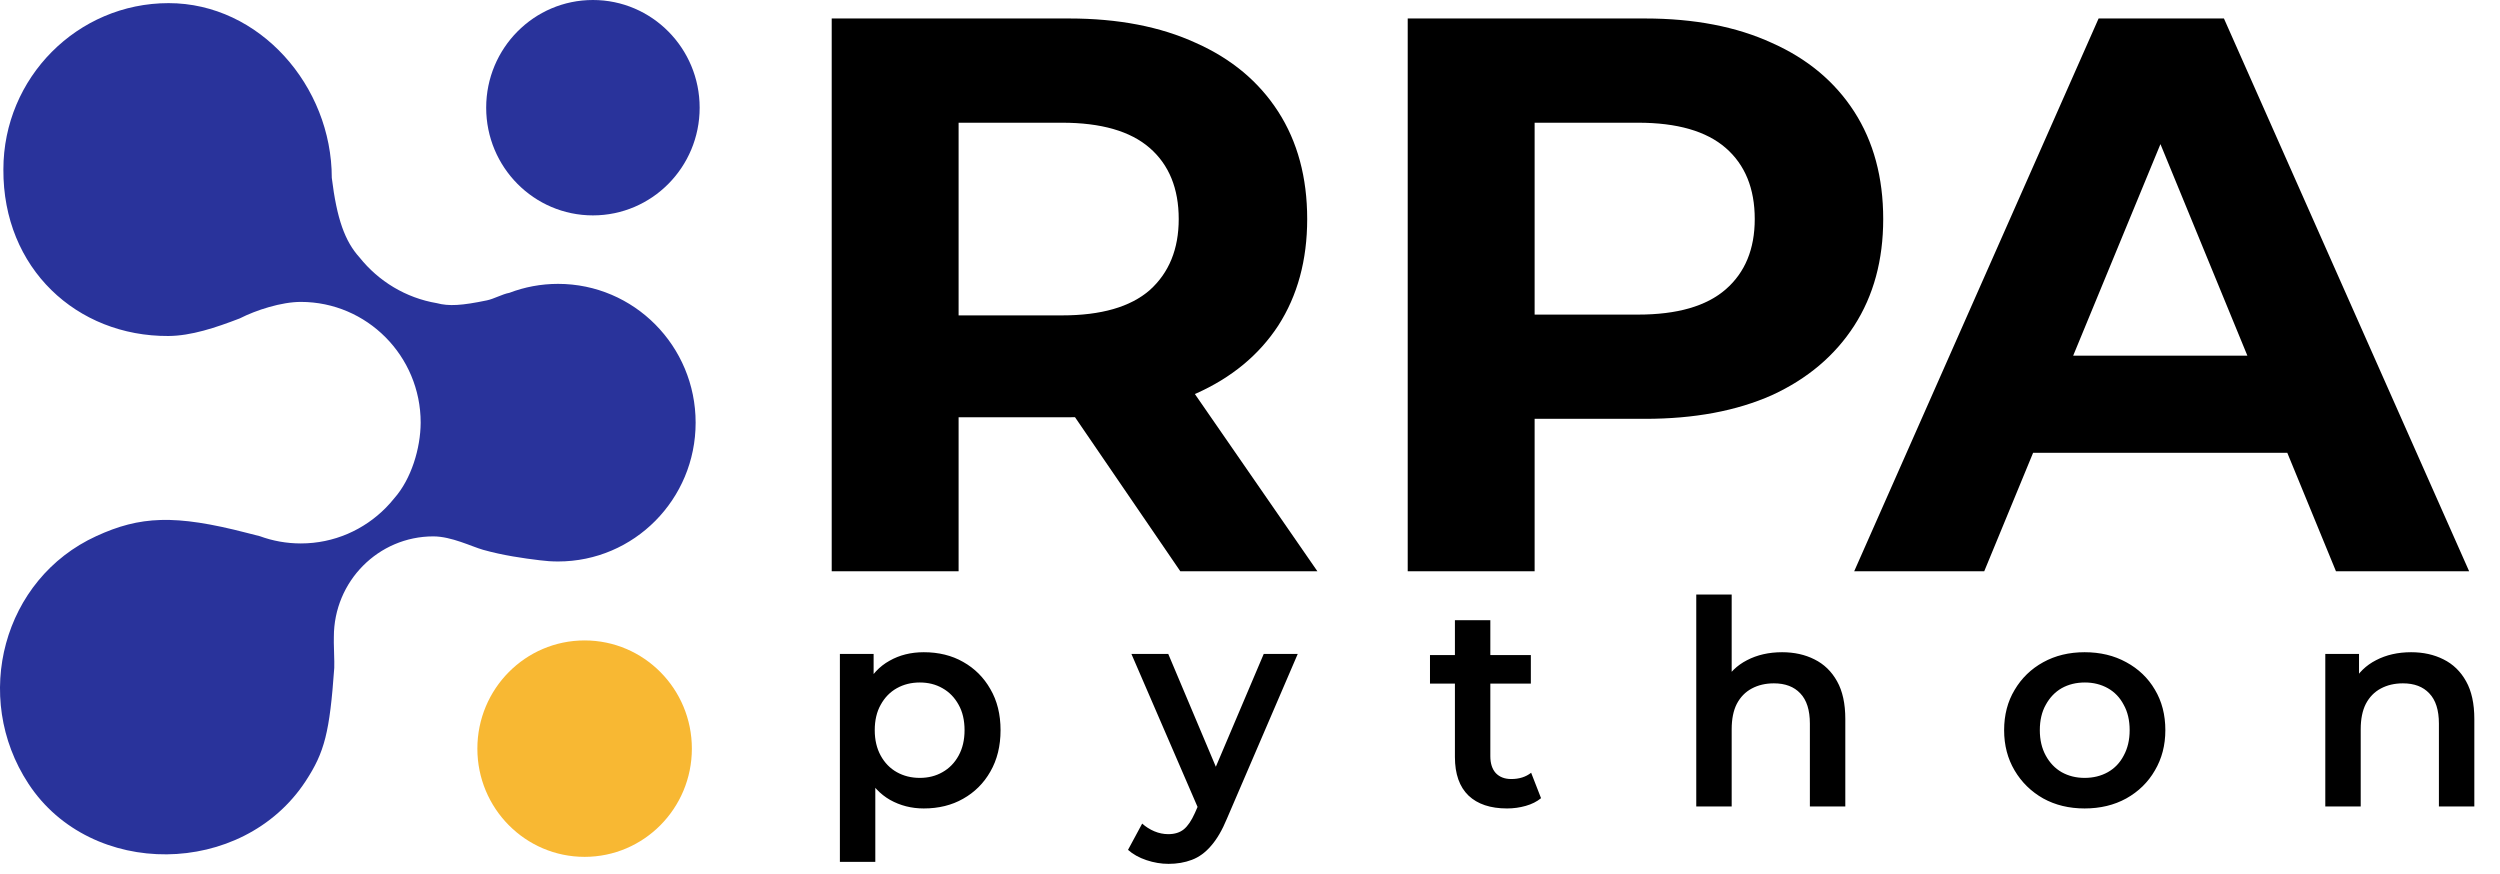
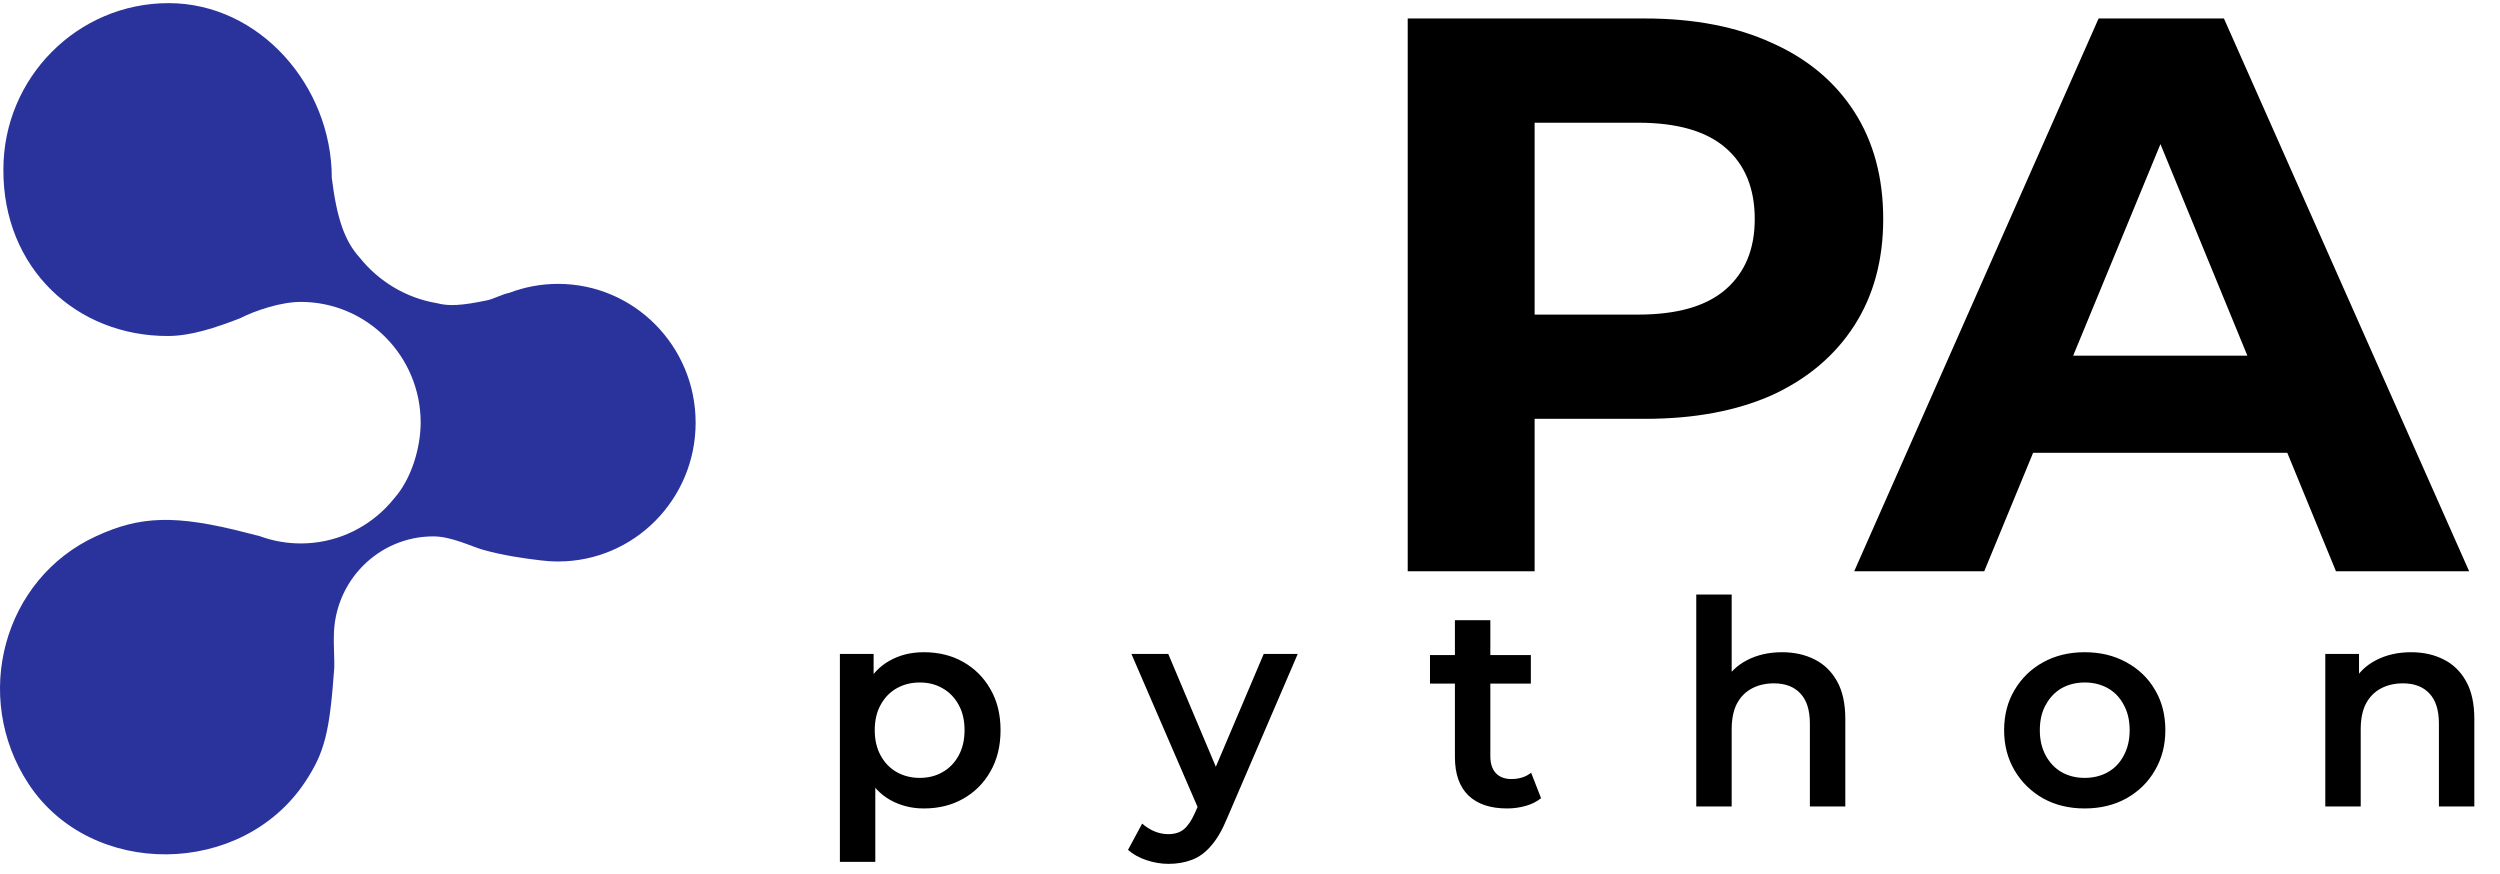
<svg xmlns="http://www.w3.org/2000/svg" width="186" height="65" viewBox="0 0 186 65" fill="none">
-   <path d="M61.879 42.5V1.375H79.538C83.19 1.375 86.337 1.982 88.979 3.196C91.621 4.371 93.661 6.075 95.099 8.307C96.536 10.54 97.255 13.203 97.255 16.297C97.255 19.352 96.536 21.996 95.099 24.229C93.661 26.422 91.621 28.106 88.979 29.281C86.337 30.456 83.19 31.044 79.538 31.044H67.124L71.32 26.872V42.5H61.879ZM87.814 42.5L77.615 27.578H87.697L98.013 42.5H87.814ZM71.32 27.93L67.124 23.465H79.013C81.927 23.465 84.103 22.838 85.541 21.585C86.978 20.293 87.697 18.53 87.697 16.297C87.697 14.026 86.978 12.263 85.541 11.01C84.103 9.757 81.927 9.13 79.013 9.13H67.124L71.32 4.606V27.93Z" fill="black" />
  <path d="M104.734 42.5V1.375H122.393C126.046 1.375 129.193 1.982 131.835 3.196C134.476 4.371 136.516 6.075 137.955 8.307C139.392 10.54 140.111 13.203 140.111 16.297C140.111 19.352 139.392 21.996 137.955 24.229C136.516 26.461 134.476 28.185 131.835 29.399C129.193 30.574 126.046 31.161 122.393 31.161H109.98L114.176 26.872V42.5H104.734ZM114.176 27.93L109.98 23.406H121.869C124.783 23.406 126.958 22.78 128.397 21.526C129.834 20.273 130.553 18.53 130.553 16.297C130.553 14.026 129.834 12.263 128.397 11.01C126.958 9.757 124.783 9.13 121.869 9.13H109.98L114.176 4.606V27.93Z" fill="black" />
  <path d="M137.953 42.5L156.136 1.375H165.461L183.703 42.5H173.795L158.876 6.192H162.606L147.628 42.5H137.953ZM147.045 33.688L149.551 26.461H170.532L173.096 33.688H147.045Z" fill="black" />
  <path d="M68.728 60.149C67.814 60.149 66.978 59.936 66.219 59.511C65.475 59.086 64.877 58.449 64.428 57.599C63.992 56.734 63.774 55.644 63.774 54.326C63.774 52.995 63.985 51.904 64.407 51.054C64.842 50.204 65.432 49.573 66.177 49.162C66.922 48.737 67.772 48.525 68.728 48.525C69.838 48.525 70.815 48.766 71.658 49.247C72.515 49.729 73.19 50.402 73.682 51.266C74.188 52.13 74.441 53.15 74.441 54.326C74.441 55.502 74.188 56.529 73.682 57.407C73.19 58.272 72.515 58.944 71.658 59.426C70.815 59.908 69.838 60.149 68.728 60.149ZM62.488 64.122V48.652H64.997V51.33L64.912 54.347L65.123 57.365V64.122H62.488ZM68.433 57.875C69.065 57.875 69.627 57.733 70.119 57.45C70.625 57.166 71.026 56.756 71.321 56.217C71.616 55.679 71.763 55.049 71.763 54.326C71.763 53.59 71.616 52.959 71.321 52.435C71.026 51.897 70.625 51.486 70.119 51.202C69.627 50.919 69.065 50.777 68.433 50.777C67.8 50.777 67.231 50.919 66.725 51.202C66.219 51.486 65.819 51.897 65.524 52.435C65.229 52.959 65.081 53.59 65.081 54.326C65.081 55.049 65.229 55.679 65.524 56.217C65.819 56.756 66.219 57.166 66.725 57.45C67.231 57.733 67.8 57.875 68.433 57.875ZM86.939 64.271C86.391 64.271 85.843 64.179 85.295 63.995C84.747 63.811 84.29 63.556 83.924 63.23L84.978 61.275C85.246 61.516 85.548 61.707 85.885 61.849C86.222 61.99 86.567 62.061 86.918 62.061C87.396 62.061 87.782 61.941 88.077 61.7C88.372 61.459 88.646 61.055 88.899 60.489L89.553 59.001L89.764 58.682L94.022 48.652H96.552L91.281 60.914C90.93 61.764 90.537 62.437 90.101 62.932C89.679 63.428 89.201 63.775 88.668 63.974C88.147 64.172 87.571 64.271 86.939 64.271ZM89.258 60.404L84.177 48.652H86.918L91.05 58.449L89.258 60.404ZM112.125 60.149C110.888 60.149 109.932 59.83 109.258 59.192C108.583 58.541 108.246 57.584 108.246 56.324V46.145H110.881V56.26C110.881 56.798 111.015 57.216 111.282 57.514C111.563 57.811 111.949 57.96 112.441 57.96C113.031 57.96 113.523 57.804 113.917 57.492L114.654 59.384C114.345 59.639 113.966 59.83 113.516 59.957C113.066 60.085 112.603 60.149 112.125 60.149ZM106.391 50.862V48.737H113.895V50.862H106.391ZM132.59 48.525C133.489 48.525 134.29 48.702 134.992 49.056C135.709 49.41 136.272 49.956 136.68 50.692C137.087 51.415 137.291 52.35 137.291 53.497V60H134.655V53.837C134.655 52.831 134.417 52.081 133.94 51.585C133.475 51.089 132.821 50.841 131.978 50.841C131.36 50.841 130.812 50.969 130.335 51.224C129.856 51.479 129.484 51.861 129.216 52.371C128.963 52.867 128.837 53.497 128.837 54.262V60H126.202V44.232H128.837V51.712L128.268 50.777C128.662 50.055 129.231 49.502 129.975 49.12C130.735 48.723 131.606 48.525 132.59 48.525ZM155.094 60.149C153.941 60.149 152.915 59.901 152.016 59.405C151.116 58.895 150.407 58.201 149.887 57.322C149.366 56.444 149.107 55.445 149.107 54.326C149.107 53.193 149.366 52.194 149.887 51.33C150.407 50.452 151.116 49.764 152.016 49.269C152.915 48.773 153.941 48.525 155.094 48.525C156.26 48.525 157.292 48.773 158.193 49.269C159.105 49.764 159.816 50.444 160.322 51.309C160.841 52.173 161.102 53.179 161.102 54.326C161.102 55.445 160.841 56.444 160.322 57.322C159.816 58.201 159.105 58.895 158.193 59.405C157.292 59.901 156.26 60.149 155.094 60.149ZM155.094 57.875C155.74 57.875 156.317 57.733 156.823 57.45C157.328 57.166 157.722 56.756 158.003 56.217C158.298 55.679 158.446 55.049 158.446 54.326C158.446 53.59 158.298 52.959 158.003 52.435C157.722 51.897 157.328 51.486 156.823 51.202C156.317 50.919 155.747 50.777 155.115 50.777C154.468 50.777 153.892 50.919 153.386 51.202C152.894 51.486 152.501 51.897 152.206 52.435C151.911 52.959 151.763 53.59 151.763 54.326C151.763 55.049 151.911 55.679 152.206 56.217C152.501 56.756 152.894 57.166 153.386 57.45C153.892 57.733 154.462 57.875 155.094 57.875ZM179.389 48.525C180.288 48.525 181.089 48.702 181.792 49.056C182.509 49.41 183.071 49.956 183.479 50.692C183.886 51.415 184.09 52.35 184.09 53.497V60H181.455V53.837C181.455 52.831 181.216 52.081 180.738 51.585C180.275 51.089 179.621 50.841 178.778 50.841C178.159 50.841 177.611 50.969 177.134 51.224C176.655 51.479 176.283 51.861 176.016 52.371C175.764 52.867 175.637 53.497 175.637 54.262V60H173.002V48.652H175.511V51.712L175.068 50.777C175.461 50.055 176.03 49.502 176.775 49.12C177.534 48.723 178.405 48.525 179.389 48.525Z" fill="black" />
-   <path d="M52.054 8.013C52.054 12.438 48.499 16.025 44.113 16.025C39.727 16.025 36.172 12.438 36.172 8.013C36.172 3.587 39.727 0 44.113 0C48.499 0 52.054 3.587 52.054 8.013Z" fill="#29339B" />
-   <path d="M51.475 55.699C51.475 60.145 47.902 63.75 43.495 63.75C39.088 63.75 35.516 60.145 35.516 55.699C35.516 51.252 39.088 47.648 43.495 47.648C47.902 47.648 51.475 51.252 51.475 55.699Z" fill="#F8B833" />
  <path d="M18.364 39.646C12.987 38.254 10.412 38.397 7.162 39.888C0.236 43.062 -2.126 51.841 2.118 58.311C6.764 65.396 18.033 65.294 22.735 58.124C24.153 55.962 24.526 54.487 24.869 49.693C24.895 49.324 24.813 47.702 24.839 47.375C24.768 46.96 24.839 47.81 24.839 47.375C24.839 43.251 28.153 39.907 32.24 39.907C33.587 39.907 35.093 40.665 35.937 40.904C37.404 41.318 38.961 41.542 40.162 41.684C40.607 41.743 41.06 41.774 41.52 41.774C47.173 41.774 51.755 37.151 51.755 31.447C51.755 25.744 47.173 21.12 41.52 21.12C40.244 21.12 39.022 21.356 37.895 21.787C37.641 21.83 37.347 21.948 37.048 22.067C36.768 22.179 36.485 22.293 36.23 22.346C34.355 22.736 33.397 22.795 32.501 22.555C30.189 22.166 28.163 20.922 26.753 19.157C25.659 17.953 25.063 16.294 24.685 13.232C24.685 6.401 19.312 0.233 12.542 0.233C5.771 0.233 0.252 5.773 0.252 12.604C0.209 19.978 5.724 25.031 12.522 24.998C14.227 24.989 16.043 24.38 17.842 23.688C19.049 23.071 20.936 22.462 22.381 22.462C27.299 22.462 31.298 26.485 31.298 31.447C31.288 33.348 30.605 35.639 29.328 37.078C29.133 37.322 28.926 37.555 28.707 37.777C27.091 39.416 24.852 40.432 22.381 40.432C21.313 40.432 20.288 40.242 19.339 39.895C19.04 39.819 18.716 39.737 18.364 39.646Z" fill="#29339B" />
</svg>